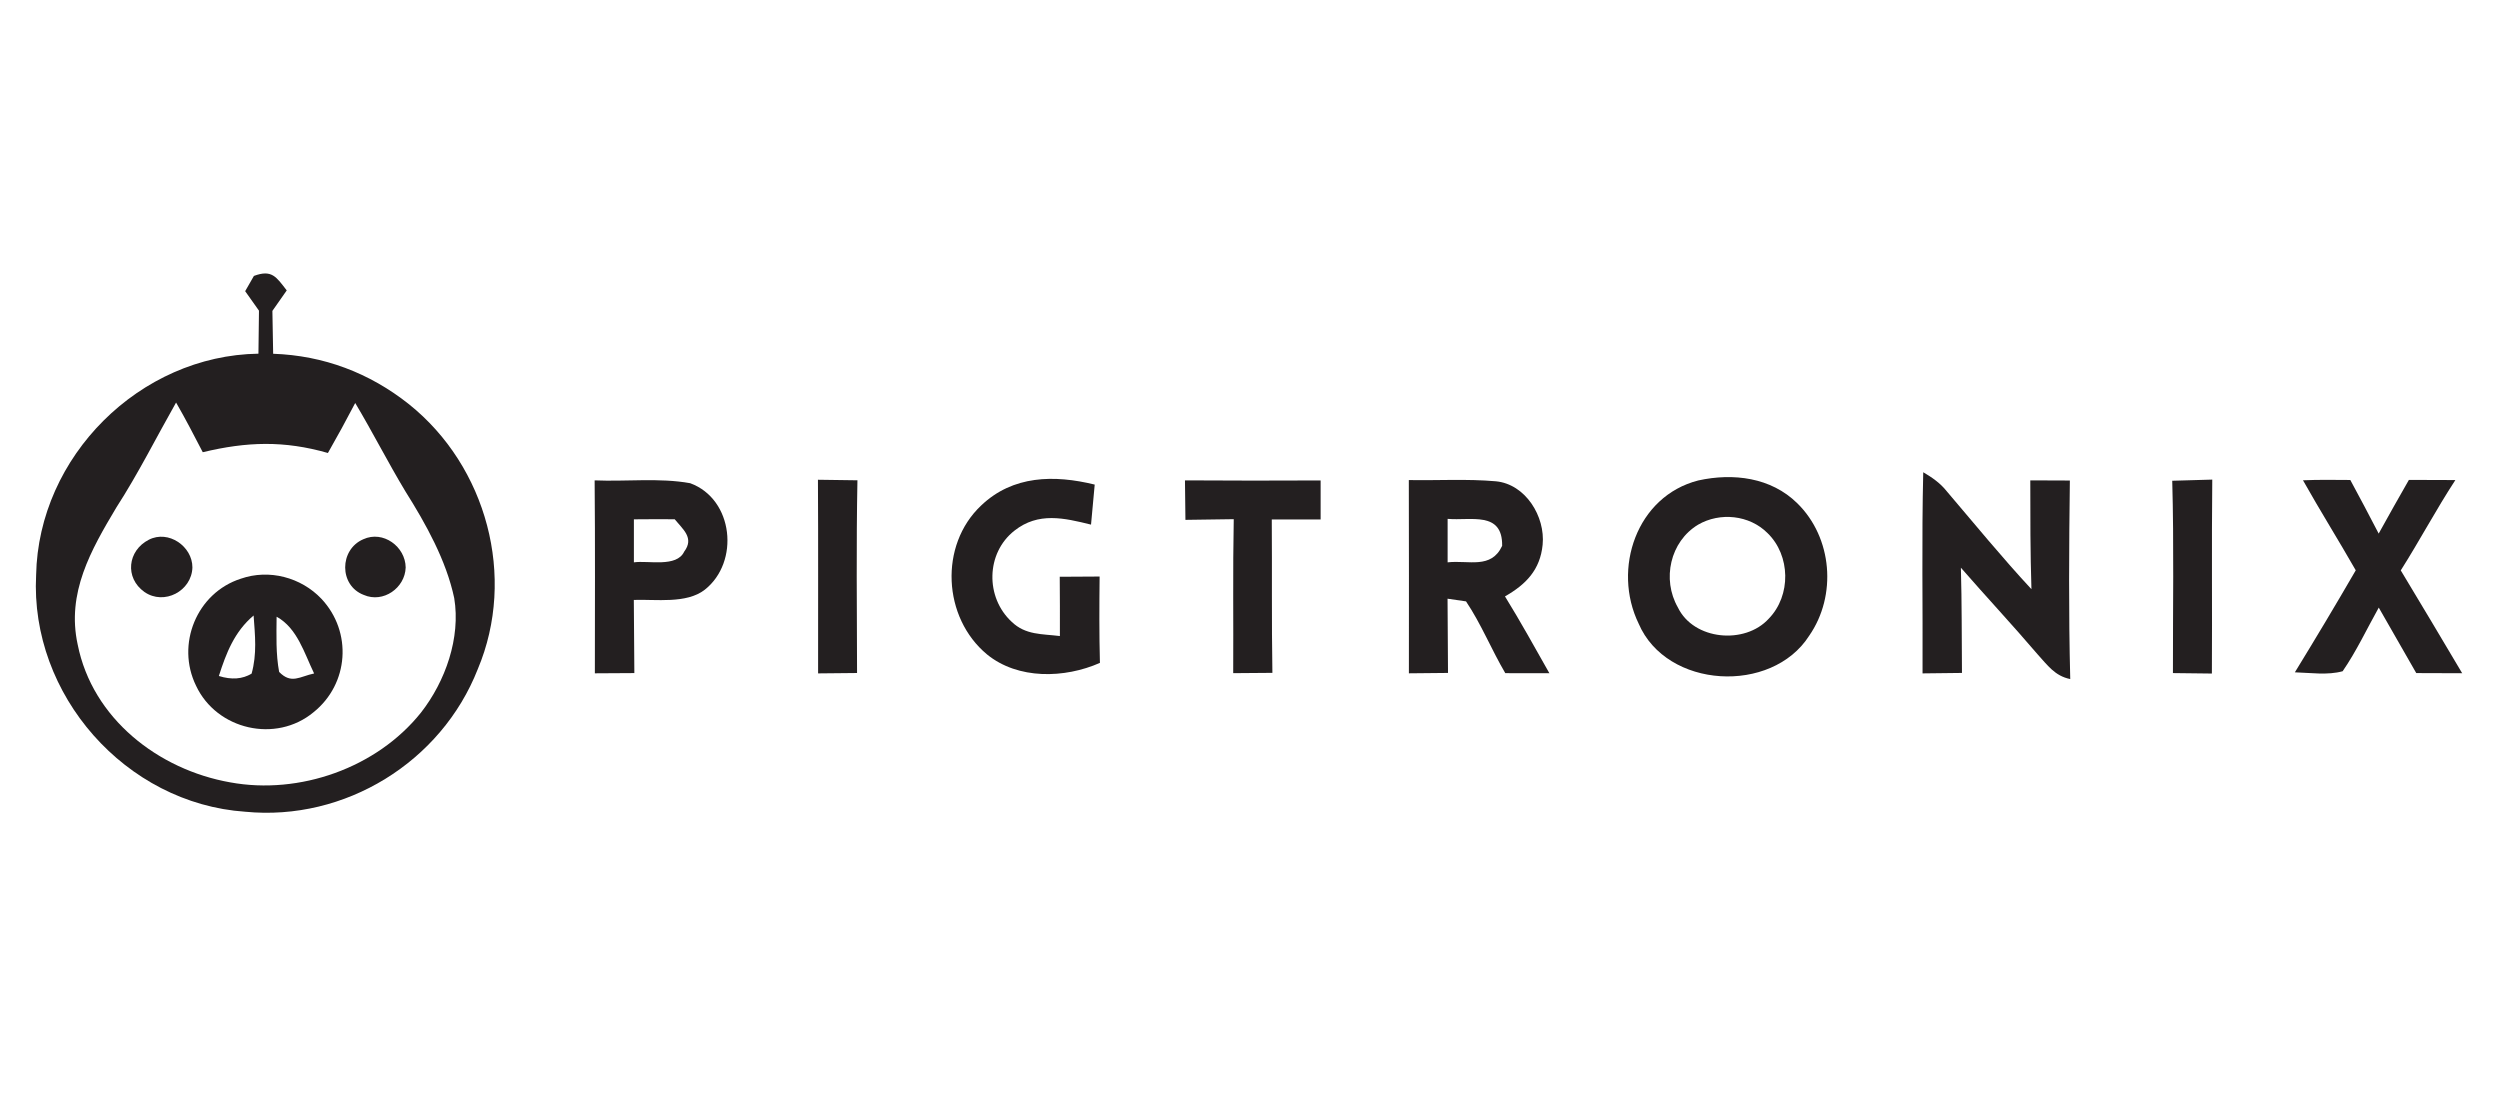
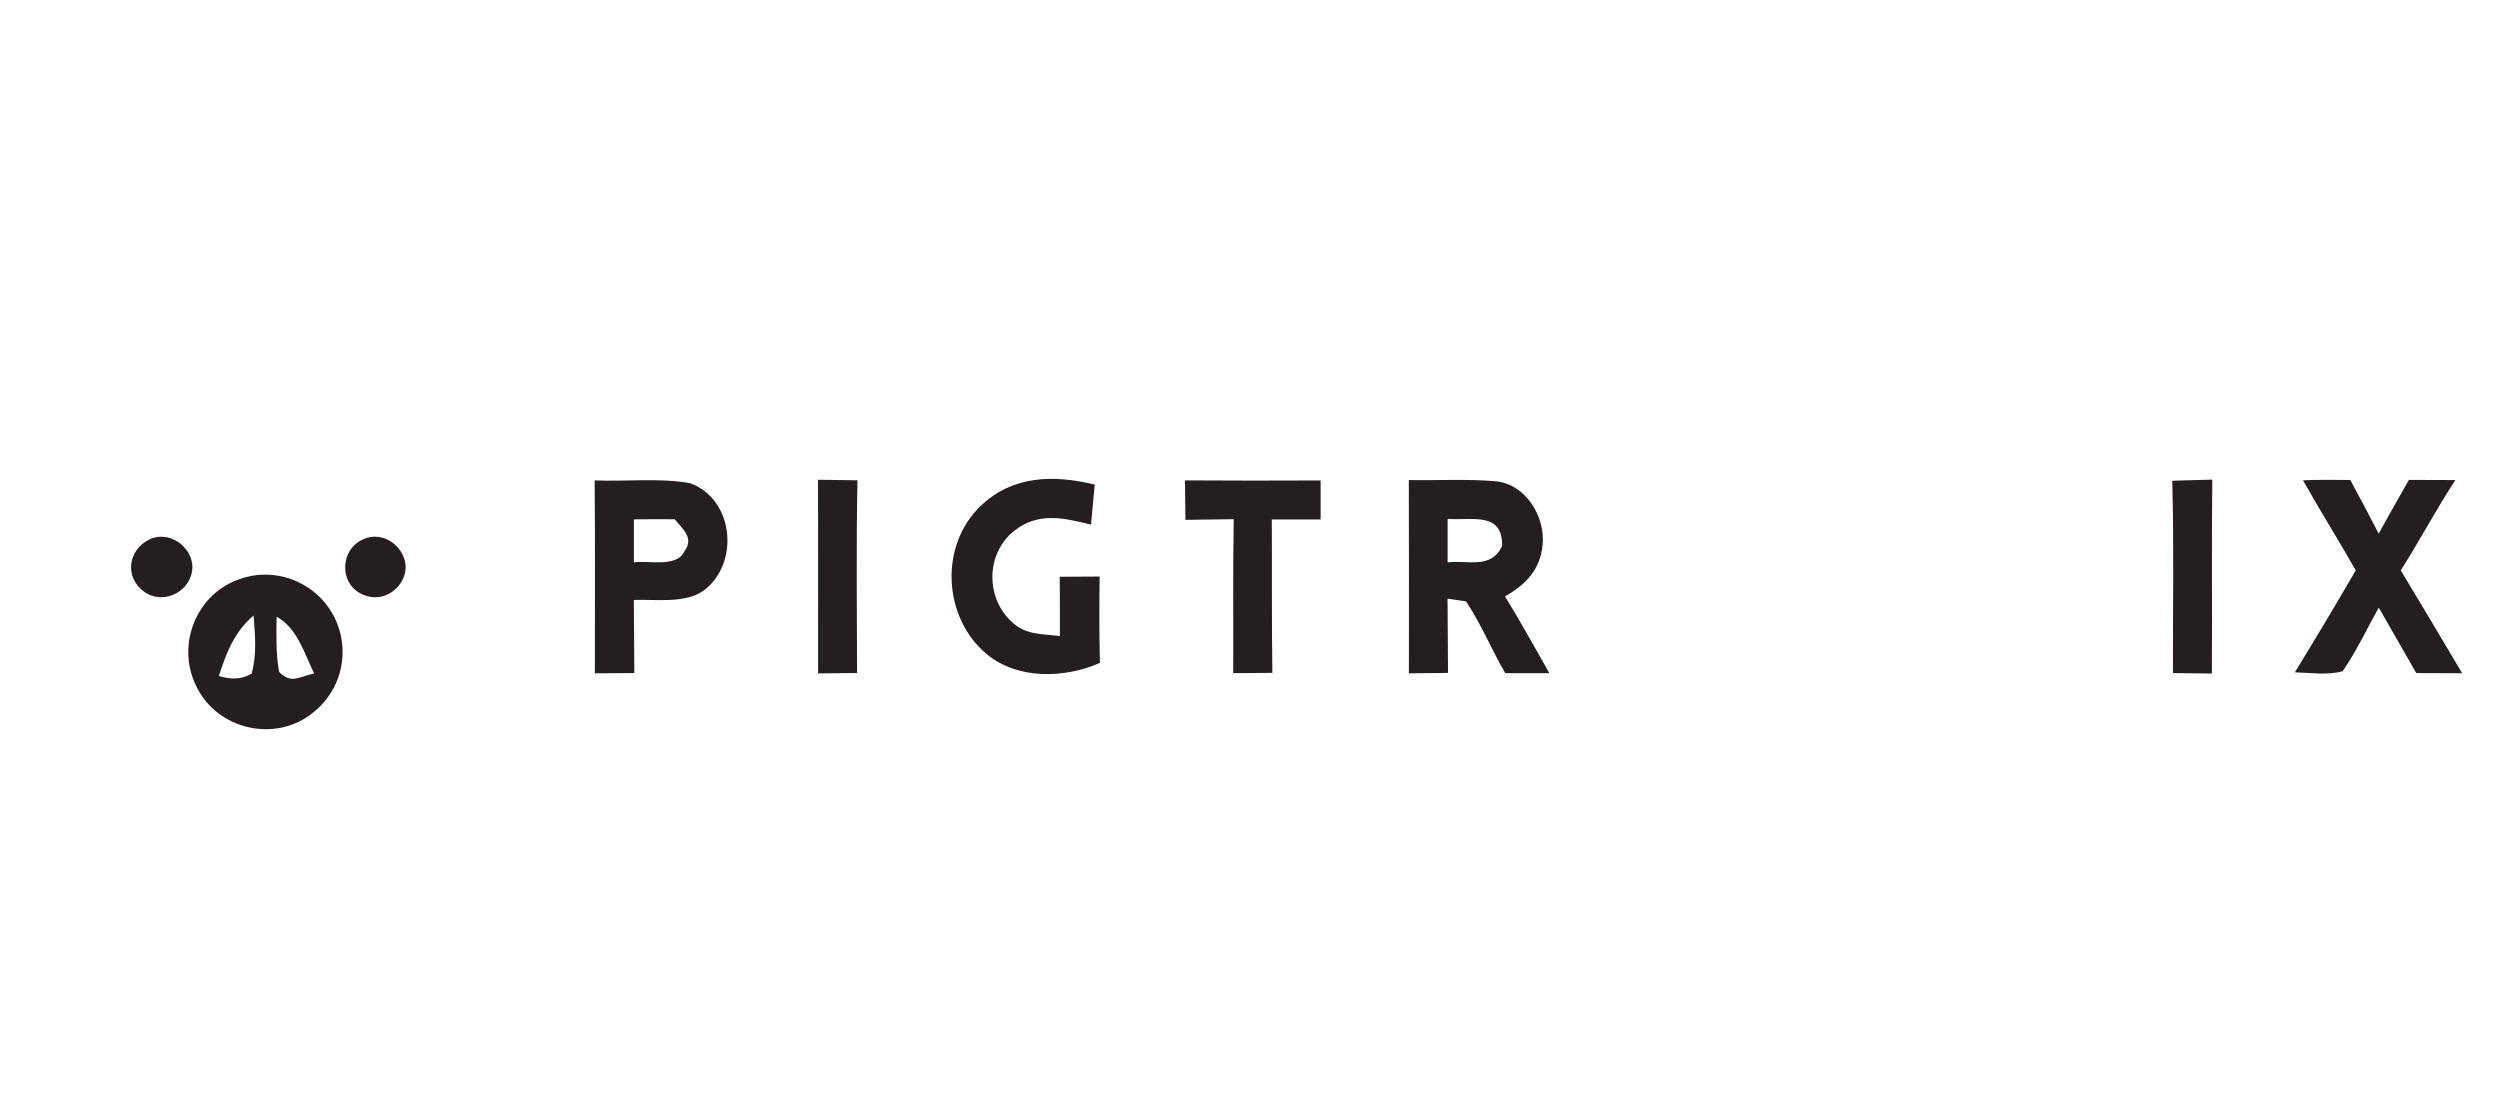
<svg xmlns="http://www.w3.org/2000/svg" version="1.1" viewBox="0 0 326 144" width="326.0pt" height="144.0pt">
  <path d="M 0.00 0.00 L 326.00 0.00 L 326.00 144.00 L 0.00 144.00 L 0.00 0.00 Z" fill="#ffffff" />
-   <path d="M 37.39 37.87 C 36.76 38.76 36.14 39.65 35.52 40.54 C 35.56 42.40 35.59 44.27 35.62 46.13 C 42.20 46.36 48.18 48.62 53.33 52.71 C 63.46 60.82 67.37 75.23 62.30 87.26 C 57.54 99.38 44.97 107.12 31.98 105.85 C 16.37 104.78 3.90 90.61 4.71 74.99 C 5.01 59.52 18.22 46.35 33.70 46.12 C 33.72 44.25 33.74 42.38 33.77 40.51 C 33.17 39.66 32.57 38.82 31.97 37.97 C 32.34 37.30 32.72 36.64 33.11 35.98 C 35.45 35.11 36.02 36.10 37.39 37.87 Z" fill="#231f20" />
-   <path d="M 22.96 52.49 C 24.19 54.62 25.31 56.79 26.44 58.97 C 32.18 57.59 37.04 57.43 42.76 59.07 C 43.99 56.92 45.17 54.75 46.32 52.55 C 48.59 56.35 50.59 60.30 52.88 64.10 C 55.53 68.31 58.19 73.08 59.23 77.99 C 60.09 83.17 58.08 88.85 54.89 92.93 C 49.13 100.14 39.05 103.68 30.02 102.02 C 20.63 100.36 12.05 93.69 10.13 84.05 C 8.66 77.31 11.86 71.73 15.17 66.18 C 18.03 61.75 20.37 57.06 22.96 52.49 Z" fill="#ffffff" />
+   <path d="M 22.96 52.49 C 32.18 57.59 37.04 57.43 42.76 59.07 C 43.99 56.92 45.17 54.75 46.32 52.55 C 48.59 56.35 50.59 60.30 52.88 64.10 C 55.53 68.31 58.19 73.08 59.23 77.99 C 60.09 83.17 58.08 88.85 54.89 92.93 C 49.13 100.14 39.05 103.68 30.02 102.02 C 20.63 100.36 12.05 93.69 10.13 84.05 C 8.66 77.31 11.86 71.73 15.17 66.18 C 18.03 61.75 20.37 57.06 22.96 52.49 Z" fill="#ffffff" />
  <path d="M 142.75 63.19 C 142.59 64.93 142.43 66.67 142.27 68.41 C 138.74 67.54 135.40 66.74 132.28 69.20 C 128.55 72.13 128.48 77.90 131.92 81.08 C 133.73 82.83 135.88 82.65 138.21 82.94 C 138.22 80.36 138.21 77.78 138.19 75.21 C 139.92 75.20 141.65 75.19 143.39 75.18 C 143.35 78.93 143.33 82.68 143.43 86.44 C 138.83 88.47 132.75 88.64 128.70 85.33 C 122.94 80.55 122.44 71.10 127.94 65.92 C 132.08 61.97 137.47 61.90 142.75 63.19 Z" fill="#231f20" />
-   <path d="M 221.46 62.65 C 226.01 61.65 230.93 62.25 234.36 65.62 C 238.95 70.11 239.56 77.66 235.91 82.91 C 231.02 90.56 217.33 89.83 213.68 81.32 C 210.21 74.18 213.41 64.70 221.46 62.65 Z" fill="#231f20" />
-   <path d="M 250.79 61.58 C 251.98 62.28 253.02 63.00 253.88 64.09 C 257.52 68.36 261.08 72.72 264.90 76.83 C 264.75 72.10 264.75 67.37 264.75 62.64 C 266.47 62.65 268.19 62.65 269.91 62.66 C 269.80 71.29 269.74 79.93 269.96 88.55 C 267.95 88.15 266.98 86.72 265.69 85.31 C 262.43 81.49 259.00 77.82 255.70 74.03 C 255.83 78.60 255.80 83.17 255.84 87.75 C 254.13 87.77 252.41 87.79 250.70 87.81 C 250.74 79.07 250.58 70.32 250.79 61.58 Z" fill="#231f20" />
  <path d="M 300.31 62.63 C 302.37 62.54 304.43 62.58 306.48 62.59 C 307.73 64.91 308.97 67.23 310.18 69.58 C 311.48 67.24 312.78 64.90 314.12 62.58 C 316.14 62.59 318.16 62.59 320.18 62.60 C 317.67 66.44 315.52 70.50 313.06 74.38 C 315.76 78.83 318.40 83.31 321.07 87.79 C 319.07 87.78 317.08 87.77 315.08 87.77 C 313.44 84.93 311.82 82.08 310.19 79.23 C 308.64 82.00 307.28 84.92 305.48 87.53 C 303.53 88.07 301.27 87.73 299.25 87.67 C 301.95 83.27 304.60 78.84 307.19 74.37 C 304.94 70.43 302.53 66.58 300.31 62.63 Z" fill="#231f20" />
  <path d="M 77.54 62.64 C 81.65 62.82 85.96 62.28 90.00 63.01 C 95.66 65.08 96.49 73.30 91.89 76.91 C 89.50 78.76 85.53 78.13 82.65 78.23 C 82.67 81.41 82.69 84.59 82.72 87.77 C 81.00 87.78 79.28 87.79 77.57 87.80 C 77.57 79.41 77.62 71.02 77.54 62.64 Z" fill="#231f20" />
  <path d="M 106.66 62.56 C 108.38 62.59 110.10 62.61 111.81 62.63 C 111.65 71.01 111.74 79.39 111.76 87.76 C 110.07 87.78 108.37 87.79 106.68 87.81 C 106.67 79.40 106.71 70.98 106.66 62.56 Z" fill="#231f20" />
  <path d="M 154.52 62.64 C 160.42 62.68 166.31 62.68 172.21 62.65 C 172.21 64.34 172.21 66.04 172.21 67.74 C 170.09 67.73 167.96 67.73 165.84 67.74 C 165.89 74.40 165.81 81.07 165.92 87.74 C 164.22 87.75 162.51 87.77 160.81 87.78 C 160.85 81.09 160.75 74.39 160.88 67.70 C 158.78 67.73 156.68 67.76 154.58 67.79 C 154.56 66.08 154.54 64.36 154.52 62.64 Z" fill="#231f20" />
  <path d="M 183.71 62.60 C 187.48 62.67 191.29 62.43 195.06 62.76 C 198.94 63.13 201.52 67.36 201.16 71.03 C 200.84 74.30 198.99 76.21 196.25 77.77 C 198.28 81.06 200.14 84.43 202.04 87.79 C 200.12 87.78 198.20 87.78 196.29 87.78 C 194.49 84.72 193.15 81.37 191.17 78.42 L 188.76 78.07 C 188.77 81.30 188.81 84.53 188.82 87.75 C 187.12 87.77 185.42 87.78 183.72 87.80 C 183.72 79.40 183.74 71.00 183.71 62.60 Z" fill="#231f20" />
  <path d="M 283.26 62.69 C 285.00 62.63 286.74 62.59 288.48 62.54 C 288.39 70.97 288.48 79.40 288.43 87.83 C 286.74 87.80 285.04 87.78 283.35 87.77 C 283.34 79.41 283.49 71.04 283.26 62.69 Z" fill="#231f20" />
  <path d="M 82.66 67.72 C 84.43 67.71 86.21 67.69 87.98 67.71 C 89.05 69.03 90.56 70.15 89.22 71.93 C 88.23 74.03 84.55 73.06 82.66 73.33 C 82.66 71.46 82.66 69.59 82.66 67.72 Z" fill="#ffffff" />
  <path d="M 188.77 67.66 C 191.78 67.93 195.95 66.61 195.88 71.18 C 194.45 74.26 191.50 73.02 188.77 73.33 C 188.77 71.44 188.77 69.55 188.77 67.66 Z" fill="#ffffff" />
  <path d="M 221.43 68.42 C 224.29 66.76 228.12 67.15 230.48 69.51 C 233.50 72.43 233.58 77.66 230.65 80.67 C 227.55 84.09 220.85 83.49 218.79 79.20 C 216.70 75.54 217.78 70.62 221.43 68.42 Z" fill="#ffffff" />
  <path d="M 19.41 70.38 C 21.96 69.07 25.10 71.24 25.09 74.00 C 25.00 77.07 21.40 78.98 18.83 77.19 C 16.24 75.35 16.63 71.80 19.41 70.38 Z" fill="#231f20" />
  <path d="M 47.37 70.32 C 49.96 69.13 52.87 71.28 52.90 74.00 C 52.82 76.67 49.97 78.68 47.44 77.58 C 44.20 76.36 44.23 71.67 47.37 70.32 Z" fill="#231f20" />
  <path d="M 31.41 75.46 C 35.09 74.18 39.25 75.28 41.91 78.08 C 45.97 82.40 45.50 89.18 40.88 92.88 C 35.97 96.95 28.26 95.16 25.57 89.43 C 22.92 84.04 25.64 77.31 31.41 75.46 Z" fill="#231f20" />
  <path d="M 33.07 80.26 C 33.26 82.86 33.52 85.29 32.81 87.84 C 31.62 88.56 30.20 88.67 28.54 88.15 C 29.50 85.14 30.58 82.36 33.07 80.26 Z" fill="#ffffff" />
  <path d="M 36.07 80.42 C 38.77 81.90 39.68 85.18 40.96 87.82 C 39.09 88.21 38.00 89.26 36.40 87.62 C 35.96 85.28 36.05 82.79 36.07 80.42 Z" fill="#ffffff" />
</svg>